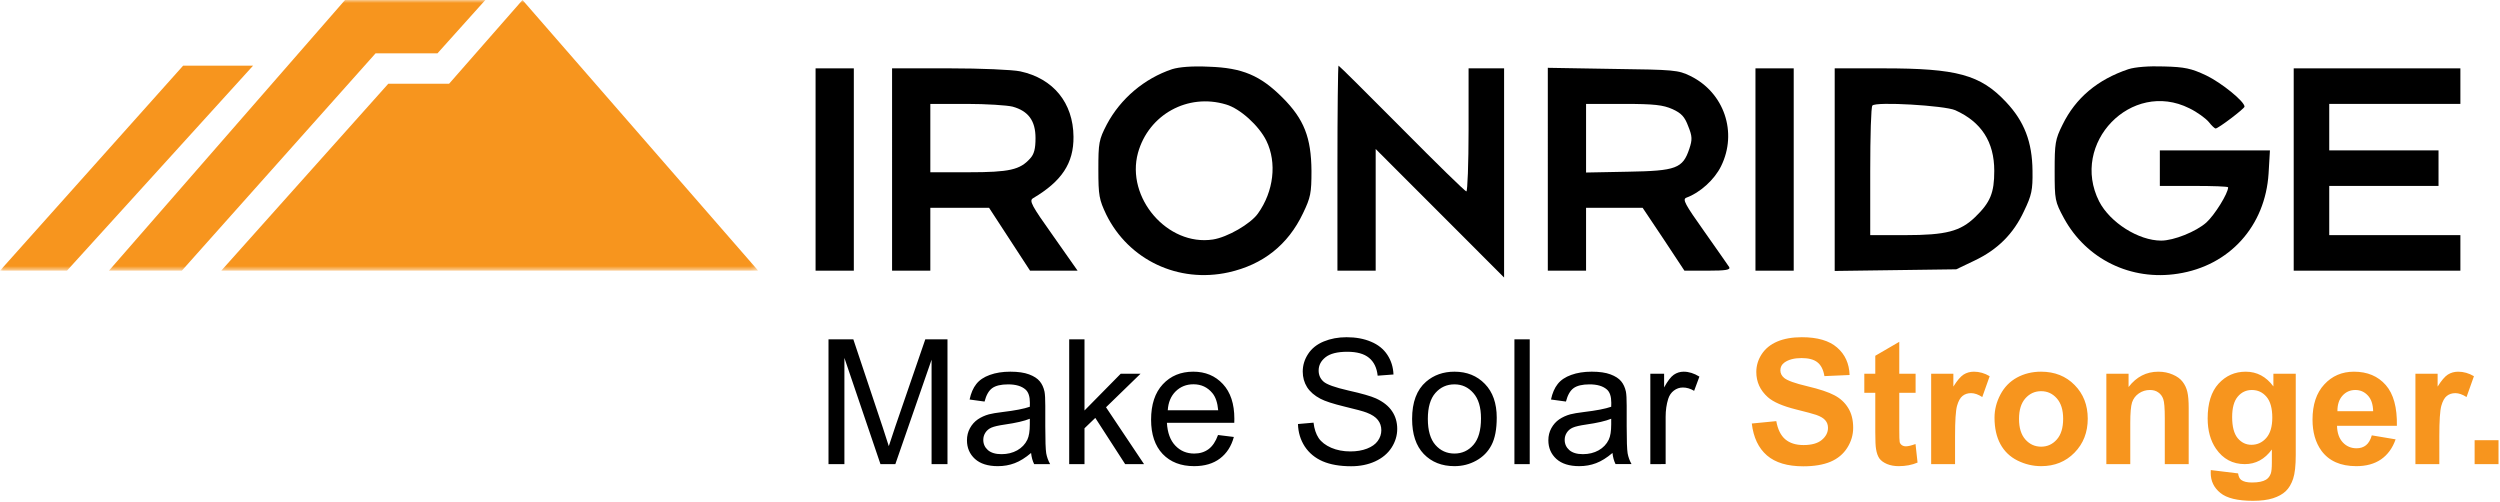
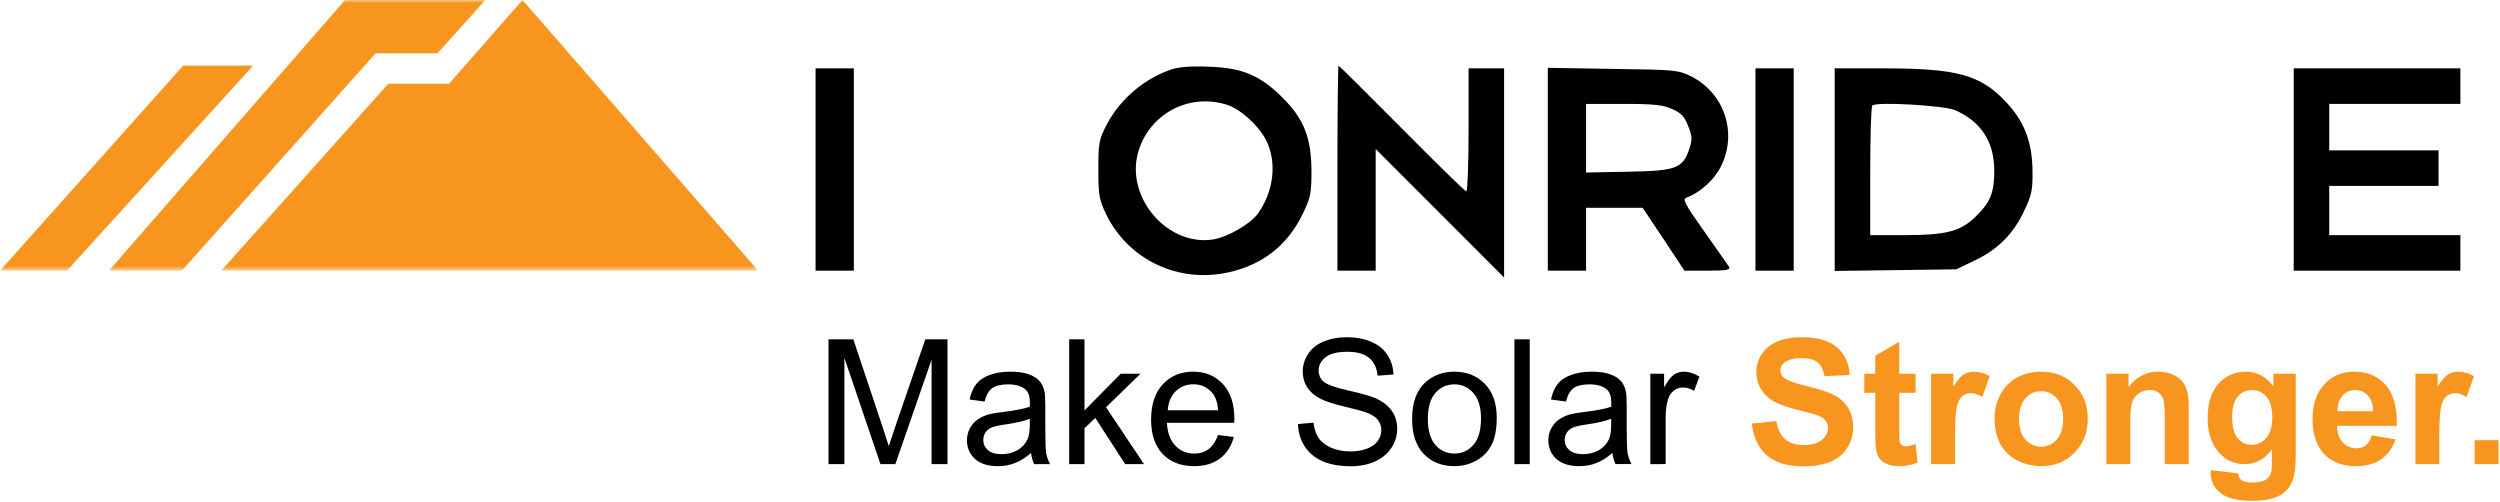
<svg xmlns="http://www.w3.org/2000/svg" fill="none" height="84" viewBox="0 0 418 84" width="418">
  <clipPath id="a">
    <path d="m0 0h418v84h-418z" />
  </clipPath>
  <mask id="b" height="46" maskUnits="userSpaceOnUse" width="127" x="0" y="0">
    <path d="m126.77 0h-126.77v45.257h126.77z" fill="#fff" />
  </mask>
  <g clip-path="url(#a)">
    <g fill="#000">
      <path d="m195.98 11.566c-4.659 1.554-8.634 4.937-10.918 9.234-1.325 2.56-1.416 3.063-1.416 7.543 0 4.389.137 5.029 1.325 7.543 3.746 7.588 12.06 11.52 20.466 9.646 5.71-1.28 9.913-4.571 12.426-9.874 1.279-2.651 1.416-3.383 1.416-7.086-.046-5.577-1.234-8.64-4.843-12.251-3.7-3.703-6.715-4.983-12.288-5.166-2.833-.137-4.98.046-6.168.411zm9 5.897c2.376.686 5.528 3.566 6.761 6.08 1.782 3.657 1.234 8.457-1.416 12.16-1.233 1.737-5.117 3.977-7.538 4.343-7.583 1.143-14.573-6.994-12.517-14.491 1.782-6.4 8.314-10.011 14.71-8.091z" />
      <path d="m223.619 28.114v17.143h3.197 3.198v-10.149-10.194l10.736 10.743 10.735 10.743v-17.509-17.463h-2.969-2.969v10.286c0 5.669-.183 10.286-.366 10.286-.229 0-5.071-4.754-10.781-10.514-5.756-5.806-10.507-10.514-10.599-10.514-.091 0-.182 7.726-.182 17.143z" />
-       <path d="m355.872 11.566c-5.163 1.737-8.819 4.8-11.012 9.28-1.233 2.469-1.322 3.109-1.322 7.726 0 4.846.044 5.12 1.552 7.909 3.745 6.857 11.193 10.514 19.05 9.28 8.634-1.326 14.619-7.954 15.168-16.777l.226-3.84h-9.227-9.182v2.971 2.971h5.711c3.152 0 5.708.091 5.708.229 0 1.006-2.237 4.617-3.652 5.897-1.693 1.509-5.437 3.017-7.538 3.017-3.793 0-8.545-3.017-10.371-6.537-4.934-9.737 5.39-20.434 15.075-15.588 1.326.64 2.741 1.691 3.245 2.286.456.594 1.004 1.097 1.141 1.097.456 0 4.841-3.337 4.841-3.657 0-.869-3.837-3.977-6.393-5.212-2.515-1.188-3.611-1.417-7.082-1.508-2.511-.091-4.797.091-5.938.457z" />
      <path d="m136.364 28.343v16.914h3.198 3.198v-16.914-16.914h-3.198-3.198z" />
-       <path d="m149.155 28.343v16.914h3.198 3.198v-5.257-5.257h4.934 4.888l3.426 5.257 3.426 5.257h3.975 3.974l-4.111-5.852c-3.61-5.074-4.021-5.851-3.336-6.263 4.797-2.834 6.807-5.851 6.762-10.286-.046-5.669-3.381-9.737-8.908-10.926-1.28-.274-6.579-.503-11.833-.503h-9.593zm20.146-10.514c2.65.731 3.838 2.377 3.838 5.257 0 1.783-.229 2.697-.914 3.429-1.69 1.874-3.426 2.286-10.278 2.286h-6.396v-5.714-5.714h6.076c3.289 0 6.761.229 7.674.457z" />
      <path d="m258.794 28.297v16.96h3.198 3.198v-5.257-5.257h4.705 4.752l3.517 5.257 3.472 5.257h3.929c2.969 0 3.791-.137 3.563-.594-.183-.274-2.056-2.972-4.157-5.943-3.243-4.571-3.701-5.394-3.015-5.668 2.284-.823 4.705-3.017 5.802-5.257 2.786-5.623.548-12.297-5.117-15.086-2.056-1.006-2.695-1.052-12.974-1.189l-10.873-.183zm20.832-10.057c1.507.686 2.056 1.28 2.65 2.88.685 1.691.685 2.24.182 3.749-1.096 3.291-2.192 3.703-10.233 3.84l-7.035.137v-5.714-5.76h6.304c5.117 0 6.579.183 8.132.869z" />
      <path d="m293.514 28.343v16.914h3.197 3.198v-16.914-16.914h-3.198-3.197z" />
      <path d="m306.762 28.389v16.914l10.187-.137 10.142-.137 3.061-1.463c3.837-1.829 6.486-4.435 8.268-8.275 1.279-2.651 1.462-3.52 1.416-6.72-.045-4.846-1.37-8.274-4.431-11.52-4.294-4.571-8.223-5.623-20.511-5.623h-8.132zm20.146-9.966c4.386 1.966 6.533 5.303 6.533 10.149 0 3.657-.64 5.257-3.198 7.726-2.467 2.377-4.843 3.017-11.695 3.017h-5.847v-10.652c0-5.897.137-10.834.365-11.017.594-.686 12.06 0 13.842.777z" />
      <path d="m383.508 28.343v16.914h13.935 13.934v-2.972-2.971h-10.964-10.964v-4.114-4.114h9.134 9.138v-2.971-2.971h-9.138-9.134v-3.886-3.886h10.964 10.964v-2.971-2.971h-13.934-13.935z" />
      <path d="m138.526 77.6v-20.861h4.152l4.934 14.771c.455 1.375.787 2.405.996 3.088.237-.759.606-1.874 1.109-3.344l4.991-14.514h3.712v20.861h-2.66v-17.46l-6.057 17.46h-2.489l-6.029-17.759v17.759zm33.872-1.864c-.948.806-1.863 1.376-2.744 1.708-.873.332-1.811.498-2.816.498-1.659 0-2.934-.403-3.825-1.209-.892-.816-1.337-1.855-1.337-3.117 0-.74.166-1.413.498-2.02.341-.617.782-1.11 1.322-1.48.55-.37 1.166-.65 1.849-.839.502-.133 1.261-.261 2.275-.384 2.067-.246 3.588-.541 4.565-.882.009-.351.014-.574.014-.669 0-1.044-.242-1.779-.725-2.206-.654-.579-1.626-.868-2.915-.868-1.204 0-2.096.214-2.674.64-.569.417-.99 1.162-1.266 2.234l-2.502-.342c.227-1.072.602-1.935 1.123-2.59.522-.664 1.275-1.172 2.261-1.523.986-.36 2.128-.541 3.427-.541 1.29 0 2.337.152 3.143.455.806.304 1.398.688 1.777 1.153.38.455.645 1.034.797 1.736.085.436.128 1.224.128 2.362v3.415c0 2.381.052 3.889.156 4.525.114.626.332 1.229.654 1.807h-2.673c-.266-.531-.436-1.152-.512-1.864zm-.213-5.72c-.929.38-2.323.702-4.181.968-1.052.152-1.796.323-2.233.512-.436.19-.772.47-1.009.84-.237.36-.356.763-.356 1.21 0 .683.256 1.252.768 1.707.522.455 1.28.683 2.276.683.985 0 1.862-.213 2.63-.64.768-.436 1.332-1.029 1.692-1.779.275-.579.413-1.433.413-2.562zm6.584 7.584v-20.861h2.559v11.896l6.058-6.147h3.313l-5.773 5.607 6.356 9.505h-3.157l-4.991-7.727-1.806 1.736v5.991zm24.885-4.867 2.645.327c-.417 1.546-1.19 2.746-2.318 3.6s-2.569 1.28-4.323 1.28c-2.209 0-3.963-.678-5.262-2.035-1.289-1.366-1.933-3.277-1.933-5.735 0-2.542.654-4.516 1.962-5.92s3.005-2.106 5.091-2.106c2.019 0 3.669.688 4.948 2.063 1.28 1.375 1.92 3.311 1.92 5.806 0 .152-.005.38-.014.683h-11.262c.094 1.66.564 2.931 1.408 3.814.843.882 1.895 1.323 3.156 1.323.939 0 1.74-.247 2.404-.74.663-.493 1.189-1.281 1.578-2.362zm-8.404-4.141h8.432c-.114-1.271-.436-2.224-.967-2.86-.815-.987-1.872-1.48-3.171-1.48-1.175 0-2.166.394-2.972 1.181-.796.788-1.237 1.841-1.322 3.159zm21.771 2.305 2.602-.228c.123 1.044.408 1.902.854 2.576.455.664 1.156 1.205 2.104 1.622.948.408 2.015.612 3.2.612 1.052 0 1.981-.156 2.787-.469.805-.313 1.403-.74 1.792-1.281.398-.55.597-1.148.597-1.793 0-.655-.19-1.224-.569-1.708-.379-.493-1.005-.906-1.877-1.238-.559-.218-1.797-.555-3.712-1.01-1.914-.465-3.256-.901-4.024-1.309-.995-.521-1.739-1.167-2.233-1.935-.483-.778-.725-1.646-.725-2.604 0-1.053.299-2.035.896-2.946.597-.92 1.47-1.617 2.617-2.092 1.147-.474 2.422-.711 3.825-.711 1.545 0 2.906.251 4.081.754 1.185.493 2.095 1.224 2.73 2.191.636.968.977 2.063 1.024 3.287l-2.645.199c-.142-1.319-.625-2.315-1.45-2.988-.816-.674-2.024-1.01-3.626-1.01-1.669 0-2.887.308-3.655.925-.758.607-1.137 1.342-1.137 2.206 0 .749.27 1.366.81 1.85.531.484 1.915.982 4.152 1.494 2.247.503 3.787.944 4.622 1.323 1.213.56 2.109 1.271 2.687 2.135.579.854.868 1.841.868 2.96 0 1.11-.318 2.158-.953 3.145-.635.977-1.55 1.741-2.744 2.291-1.185.541-2.522.811-4.01.811-1.887 0-3.47-.275-4.75-.825-1.27-.55-2.27-1.375-3.001-2.476-.72-1.11-1.099-2.362-1.137-3.757zm19.083-.854c0-2.799.778-4.871 2.333-6.218 1.298-1.119 2.881-1.679 4.749-1.679 2.076 0 3.773.683 5.091 2.049 1.318 1.356 1.977 3.235 1.977 5.635 0 1.945-.294 3.477-.882 4.596-.578 1.11-1.427 1.973-2.546 2.59-1.109.616-2.322.925-3.64.925-2.114 0-3.825-.678-5.134-2.035-1.298-1.356-1.948-3.311-1.948-5.862zm2.631 0c0 1.935.422 3.387 1.266 4.354.843.958 1.905 1.437 3.185 1.437 1.27 0 2.327-.484 3.171-1.452.844-.968 1.266-2.442 1.266-4.425 0-1.869-.427-3.283-1.28-4.24-.844-.968-1.896-1.452-3.157-1.452-1.28 0-2.342.479-3.185 1.437-.844.958-1.266 2.405-1.266 4.34zm14.476 7.556v-20.861h2.56v20.861zm16.396-1.864c-.948.806-1.862 1.376-2.744 1.708-.872.332-1.811.498-2.816.498-1.659 0-2.934-.403-3.825-1.209-.891-.816-1.337-1.855-1.337-3.117 0-.74.166-1.413.498-2.02.341-.617.782-1.11 1.322-1.48.55-.37 1.166-.65 1.849-.839.502-.133 1.261-.261 2.275-.384 2.067-.246 3.588-.541 4.565-.882.009-.351.014-.574.014-.669 0-1.044-.242-1.779-.725-2.206-.654-.579-1.626-.868-2.915-.868-1.204 0-2.095.214-2.674.64-.568.417-.99 1.162-1.265 2.234l-2.503-.342c.227-1.072.602-1.935 1.123-2.59.522-.664 1.276-1.172 2.261-1.523.986-.36 2.129-.541 3.428-.541 1.289 0 2.336.152 3.142.455.806.304 1.398.688 1.778 1.153.379.455.644 1.034.796 1.736.085.436.128 1.224.128 2.362v3.415c0 2.381.052 3.889.156 4.525.114.626.332 1.229.654 1.807h-2.673c-.265-.531-.436-1.152-.512-1.864zm-.213-5.72c-.929.38-2.323.702-4.181.968-1.052.152-1.796.323-2.232.512-.436.19-.773.47-1.01.84-.237.36-.356.763-.356 1.21 0 .683.256 1.252.768 1.707.522.455 1.28.683 2.276.683.986 0 1.862-.213 2.63-.64.768-.436 1.332-1.029 1.692-1.779.276-.579.413-1.433.413-2.562zm6.541 7.584v-15.112h2.304v2.291c.588-1.072 1.128-1.779 1.621-2.12.502-.342 1.052-.512 1.649-.512.863 0 1.74.275 2.631.825l-.882 2.376c-.625-.37-1.251-.555-1.876-.555-.56 0-1.062.171-1.508.512-.445.332-.763.797-.952 1.394-.285.911-.427 1.907-.427 2.988v7.912z" />
    </g>
    <path d="m292.9 70.812 4.095-.398c.247 1.376.744 2.386 1.493 3.031.759.645 1.778.968 3.058.968 1.355 0 2.375-.284 3.057-.854.692-.579 1.038-1.252 1.038-2.021 0-.493-.147-.911-.441-1.252-.284-.351-.787-.654-1.507-.911-.493-.171-1.616-.474-3.37-.911-2.256-.56-3.84-1.248-4.75-2.063-1.28-1.148-1.919-2.547-1.919-4.198 0-1.062.298-2.054.895-2.974.607-.93 1.475-1.636 2.603-2.12 1.137-.484 2.507-.726 4.109-.726 2.617 0 4.584.574 5.902 1.722 1.327 1.148 2.024 2.68 2.09 4.596l-4.209.185c-.18-1.072-.569-1.84-1.166-2.305-.588-.474-1.474-.712-2.659-.712-1.223 0-2.181.252-2.873.754-.445.323-.668.754-.668 1.295 0 .493.208.915.625 1.266.531.446 1.821.911 3.869 1.394 2.047.484 3.559.987 4.536 1.509.986.512 1.753 1.219 2.303 2.12.56.892.839 1.997.839 3.315 0 1.195-.332 2.315-.995 3.358-.663 1.044-1.602 1.822-2.816 2.334-1.213.503-2.725.754-4.536.754-2.635 0-4.66-.607-6.072-1.821-1.412-1.224-2.256-3.002-2.531-5.336zm27.388-8.325v3.188h-2.73v6.09c0 1.233.023 1.954.071 2.163.057.199.175.365.355.498.19.133.417.199.683.199.37 0 .905-.128 1.607-.384l.341 3.102c-.929.398-1.981.598-3.157.598-.72 0-1.37-.118-1.948-.355-.578-.247-1.005-.56-1.28-.939-.265-.389-.45-.911-.554-1.565-.086-.465-.128-1.404-.128-2.818v-6.588h-1.835v-3.188h1.835v-3.002l4.01-2.334v5.336zm6.598 15.112h-3.996v-15.112h3.712v2.149c.635-1.015 1.204-1.684 1.706-2.006.512-.323 1.091-.484 1.735-.484.91 0 1.787.251 2.631.754l-1.237 3.486c-.673-.436-1.299-.654-1.877-.654-.56 0-1.034.157-1.422.47-.389.303-.697.859-.925 1.665-.218.806-.327 2.495-.327 5.066zm6.598-7.769c0-1.328.327-2.614.982-3.856.654-1.243 1.578-2.192 2.772-2.846 1.204-.654 2.546-.982 4.025-.982 2.285 0 4.156.745 5.615 2.234 1.46 1.48 2.193 3.353 2.193 5.621 0 2.287-.74 4.184-2.22 5.692-1.47 1.499-3.323 2.248-5.56 2.248-1.384 0-2.706-.313-3.967-.939-1.252-.626-2.204-1.542-2.858-2.746-.655-1.214-.982-2.689-.982-4.426zm4.096.214c0 1.499.355 2.647 1.066 3.444.711.797 1.588 1.195 2.631 1.195s1.915-.398 2.617-1.195c.709-.797 1.066-1.954 1.066-3.472 0-1.48-.357-2.618-1.066-3.415-.702-.797-1.574-1.196-2.617-1.196s-1.92.399-2.631 1.196-1.066 1.945-1.066 3.444zm28.369 7.556h-3.995v-7.713c0-1.632-.086-2.685-.257-3.159-.171-.484-.449-.859-.84-1.124-.376-.266-.839-.399-1.377-.399-.692 0-1.316.19-1.864.57-.551.379-.928.882-1.137 1.508-.199.626-.298 1.784-.298 3.472v6.845h-3.999v-15.112h3.714v2.22c1.316-1.708 2.978-2.561 4.975-2.561.884 0 1.689.161 2.419.484.73.313 1.278.716 1.648 1.21.38.493.641 1.053.785 1.679.15.626.226 1.522.226 2.689zm3.697.996 4.563.555c.079.531.254.897.528 1.096.38.285.977.427 1.792.427 1.042 0 1.826-.156 2.347-.469.349-.209.617-.545.795-1.01.123-.332.185-.944.185-1.836v-2.206c-1.192 1.632-2.7 2.447-4.523 2.447-2.028 0-3.635-.859-4.82-2.576-.929-1.357-1.391-3.045-1.391-5.066 0-2.533.606-4.468 1.819-5.806 1.223-1.337 2.737-2.006 4.55-2.006 1.867 0 3.409.82 4.622 2.462v-2.12h3.738v13.561c0 1.784-.144 3.116-.439 3.999-.294.882-.706 1.575-1.237 2.078-.531.503-1.243.896-2.134 1.181-.881.285-2.001.427-3.354.427-2.56 0-4.376-.441-5.448-1.323-1.072-.873-1.607-1.983-1.607-3.33 0-.133.003-.294.014-.484zm3.57-8.865c0 1.603.308 2.78.925 3.529.624.74 1.391 1.11 2.302 1.11.977 0 1.803-.38 2.474-1.138.675-.769 1.011-1.902 1.011-3.401 0-1.565-.322-2.728-.966-3.486-.644-.759-1.46-1.139-2.447-1.139-.959 0-1.75.375-2.374 1.124-.617.74-.925 1.874-.925 3.401zm23.35 3.059 3.981.669c-.511 1.461-1.323 2.575-2.433 3.344-1.1.759-2.477 1.138-4.139 1.138-2.624 0-4.567-.859-5.828-2.575-.997-1.375-1.493-3.111-1.493-5.208 0-2.505.654-4.464 1.963-5.877 1.309-1.423 2.96-2.135 4.961-2.135 2.248 0 4.019.745 5.321 2.234 1.298 1.48 1.919 3.752 1.86 6.816h-10.011c.031 1.186.353 2.111.97 2.775.613.654 1.384.982 2.302.982.627 0 1.151-.171 1.579-.512.425-.342.747-.891.967-1.651zm.226-4.041c-.028-1.157-.326-2.035-.895-2.632-.568-.607-1.26-.911-2.076-.911-.873 0-1.593.318-2.162.954-.569.636-.849 1.499-.839 2.59zm11.063 8.851h-3.995v-15.112h3.711v2.149c.637-1.015 1.206-1.684 1.706-2.006.514-.323 1.089-.484 1.737-.484.908 0 1.785.251 2.628.754l-1.237 3.486c-.671-.436-1.298-.654-1.874-.654-.562 0-1.035.157-1.425.47-.388.303-.696.859-.922 1.665-.219.806-.329 2.495-.329 5.066zm5.903 0v-3.998h3.995v3.998z" fill="#f7951e" />
    <g fill="#f7951e" mask="url(#b)">
      <path d="m36.995 45.257h89.776l-39.408-45.257-12.274 14.001h-10.167z" />
      <path d="m18.214 45.257h12.189l32.39-36.335h10.348l8.008-8.922h-23.459z" />
      <path d="m0 45.257h11.197l31.115-34.275h-11.695z" />
    </g>
  </g>
</svg>